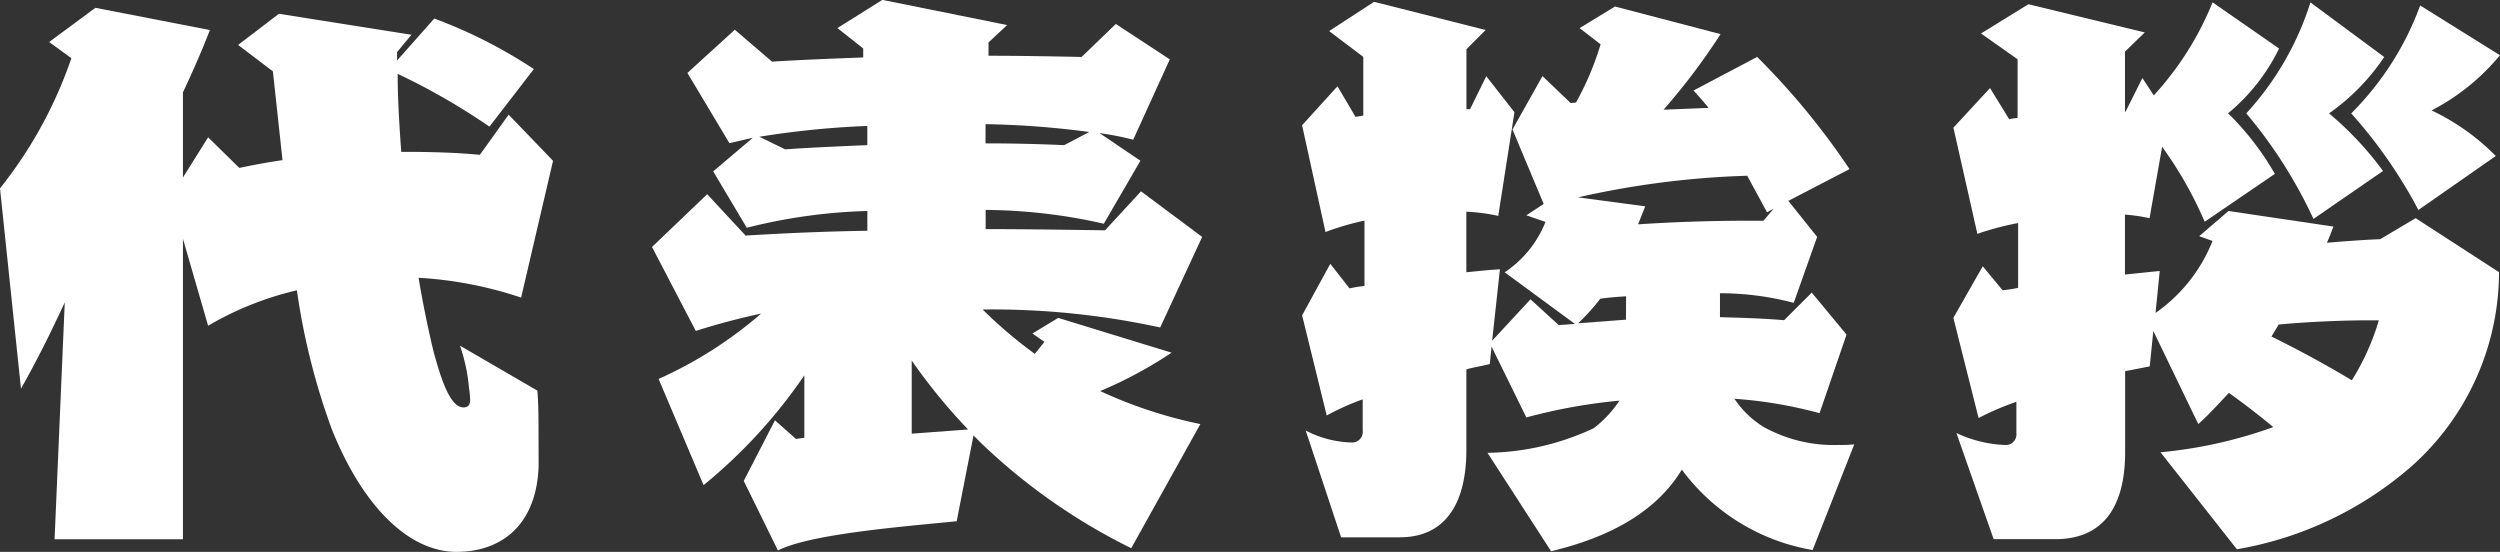
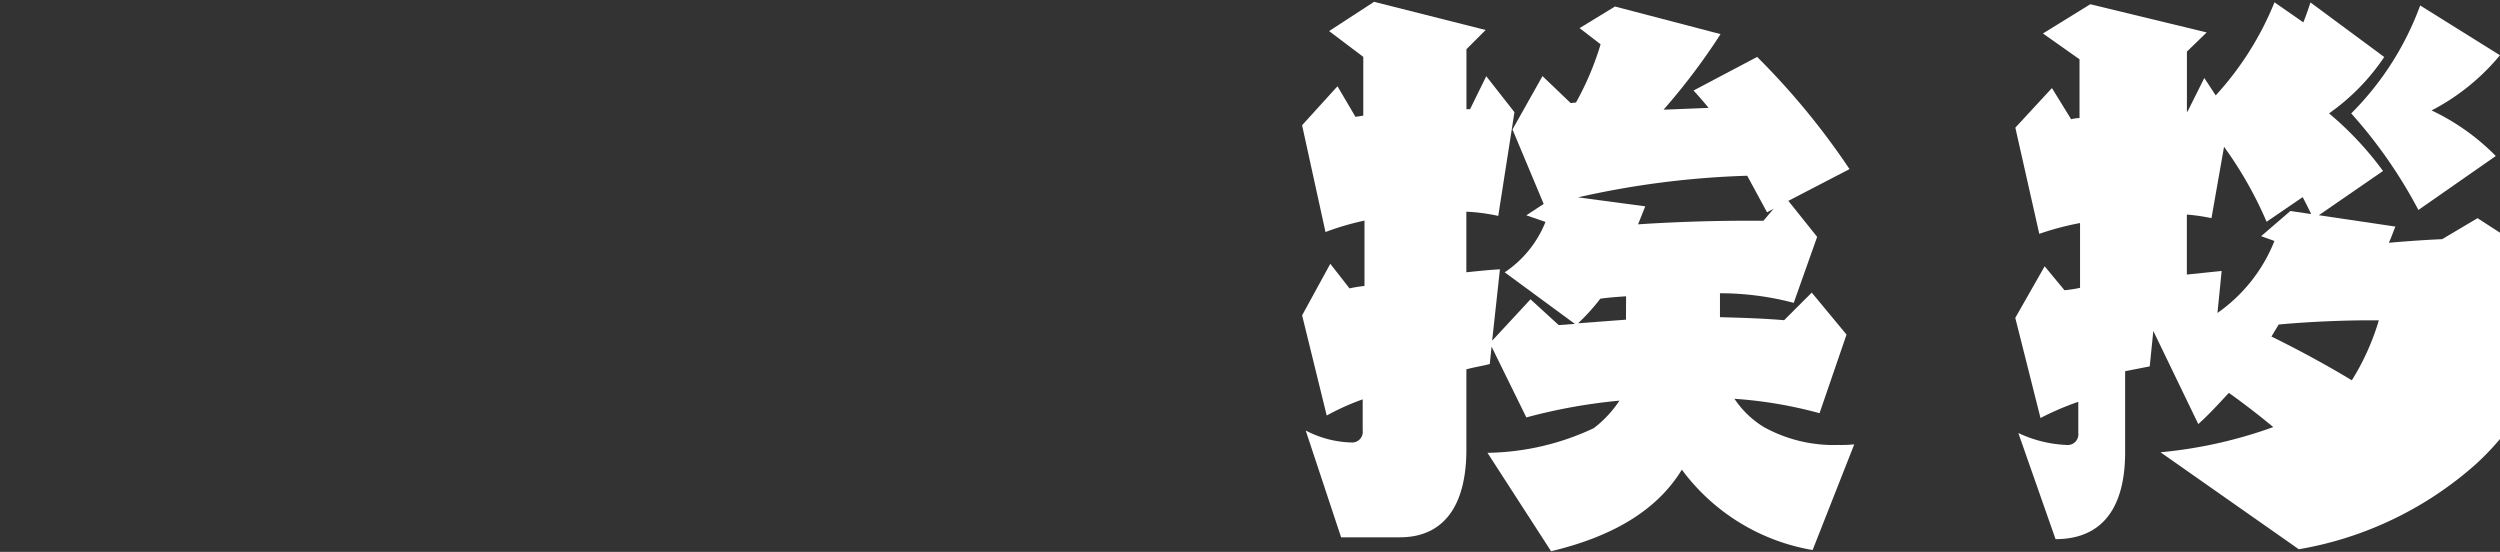
<svg xmlns="http://www.w3.org/2000/svg" width="93.999" height="20.749" viewBox="0 0 93.999 20.749">
  <rect x="0" y="0" width="93.999" height="20.749" fill="#333333" stroke="none" />
  <g transform="translate(0 0)">
-     <path d="M2543.18,5886.676c-.068,2.1-1.285,3.225-3.09,3.225s-3.541-1.737-4.691-4.624a25.543,25.543,0,0,1-1.308-5.21,11.985,11.985,0,0,0-3.338,1.332l-.947-3.27v11.3h-4.826l.383-8.909c-.519,1.128-1.06,2.21-1.646,3.247l-.789-7.533a16.288,16.288,0,0,0,2.684-4.894l-.835-.608,1.737-1.286,4.307.835c-.316.811-.654,1.578-1.015,2.346v3.2l.947-1.512,1.173,1.151c.428-.091.992-.2,1.624-.293l-.361-3.338-1.308-.993,1.533-1.172,4.984.789-.541.654v.315l1.4-1.579a18.3,18.3,0,0,1,3.743,1.9l-1.669,2.165a24.731,24.731,0,0,0-3.451-1.985c0,.79.045,1.714.135,2.932,1.015,0,2.03.022,2.955.113l1.083-1.511,1.669,1.736-1.2,5.142a14.8,14.8,0,0,0-3.856-.745c.158.947.361,1.939.564,2.775.293,1.082.632,2.1,1.128,2.1.18,0,.248-.113.248-.293a4.3,4.3,0,0,0-.045-.451,6.648,6.648,0,0,0-.338-1.579l2.909,1.691c.045.519.045,1.172.045,1.781Z" transform="translate(-2522.928 -5869.152)" fill="#fff" />
-     <path d="M2746.571,5887.445a22.467,22.467,0,0,1-5.638-3.947l-.293-.292-.632,3.225c-1.985.2-5.5.474-6.721,1.1l-1.285-2.616,1.173-2.278.79.7.315-.045v-2.346a19.5,19.5,0,0,1-3.789,4.127l-1.691-3.992a15.624,15.624,0,0,0,3.856-2.458c-.925.2-1.759.428-2.458.653l-1.646-3.157,2.075-1.984,1.444,1.556c1.489-.091,3.022-.158,4.578-.181v-.744a20.645,20.645,0,0,0-4.533.631l-1.263-2.12,1.488-1.263-.879.2-1.579-2.639,1.782-1.624,1.4,1.2c1.083-.068,2.233-.113,3.428-.158v-.338l-.97-.767,1.691-1.06,4.691.947-.7.654v.5c1.15,0,2.323.022,3.5.045l1.286-1.24,2.03,1.331-1.376,3.022a10.547,10.547,0,0,0-1.263-.248l1.534,1.038-1.376,2.368a20.554,20.554,0,0,0-4.443-.519v.722c1.466,0,2.955.023,4.488.045l1.353-1.466,2.3,1.714-1.579,3.405a29.713,29.713,0,0,0-6.675-.676,16.9,16.9,0,0,0,1.962,1.669l.361-.451-.451-.316.97-.586,4.262,1.308a16,16,0,0,1-2.684,1.443,17.108,17.108,0,0,0,3.766,1.241Zm-9.923-15.876a33.345,33.345,0,0,0-4.06.406l.97.473c.969-.067,2.007-.112,3.09-.158Zm3.789,11.412a21.291,21.291,0,0,1-2.12-2.593v2.751Zm4.556-11.186a33.7,33.7,0,0,0-3.9-.294v.723c.992,0,1.962.021,2.955.067Z" transform="translate(-2704.037 -5866.833)" fill="#fff" />
    <path d="M2952.763,5888.049a7.723,7.723,0,0,1-4.917-3.022c-.88,1.443-2.459,2.481-4.917,3.067l-2.391-3.7a9.685,9.685,0,0,0,3.992-.925,4.188,4.188,0,0,0,.969-1.037,20.8,20.8,0,0,0-3.5.631l-1.308-2.662-.067.654c-.248.068-.564.113-.88.2v3.022c0,2.143-.879,3.293-2.5,3.293h-2.21l-1.331-4.015a3.911,3.911,0,0,0,1.759.451.4.4,0,0,0,.384-.451v-1.172a9.358,9.358,0,0,0-1.353.608l-.925-3.766,1.06-1.939.722.925a4.7,4.7,0,0,1,.563-.09v-2.458a10.021,10.021,0,0,0-1.466.429l-.88-4.015,1.331-1.466.677,1.15.293-.045v-2.21l-1.285-.97,1.691-1.1,4.195,1.06-.722.722v2.255h.136l.609-1.24,1.06,1.353-.609,3.9a6.96,6.96,0,0,0-1.2-.158v2.278c.429-.045.857-.09,1.263-.112l-.293,2.684,1.443-1.556,1.06.969.608-.045-2.639-1.939a4.107,4.107,0,0,0,1.534-1.895l-.722-.248.654-.428-1.173-2.8,1.128-2.007,1.06,1.015.2-.022a10.958,10.958,0,0,0,.925-2.188l-.79-.609,1.331-.812,3.969,1.038a23.968,23.968,0,0,1-2.143,2.841l1.692-.067c-.158-.2-.339-.406-.564-.654l2.391-1.263a27.544,27.544,0,0,1,3.473,4.218l-2.3,1.195,1.083,1.353-.88,2.481a10.854,10.854,0,0,0-2.774-.361v.9c.812.022,1.6.045,2.413.113l1.038-1.037,1.308,1.579-1.015,2.955a16.339,16.339,0,0,0-3.2-.542,3.57,3.57,0,0,0,1.1,1.06,5.43,5.43,0,0,0,2.819.676,4.923,4.923,0,0,0,.586-.022Zm-1.466-12.833-.248.135-.745-1.375a33.113,33.113,0,0,0-6.36.812l2.526.338-.27.677c1.353-.09,2.8-.135,4.014-.135h.7Zm-5.548,3.293c-.338.022-.654.045-.969.09a7.718,7.718,0,0,1-.835.924l1.8-.135Z" transform="translate(-2884.609 -5867.368)" fill="#fff" />
-     <path d="M3146.774,5884.55a17.112,17.112,0,0,0,4.24-.947c-.519-.429-1.037-.835-1.669-1.286-.361.383-.722.79-1.15,1.173l-1.691-3.5-.135,1.331-.925.181v3.045c0,2.143-.9,3.27-2.616,3.27H3140.5l-1.4-3.991a4.706,4.706,0,0,0,1.849.451.4.4,0,0,0,.406-.451v-1.173a10.5,10.5,0,0,0-1.421.609l-.948-3.766,1.105-1.939.744.9a4.493,4.493,0,0,0,.586-.09v-2.436a10.878,10.878,0,0,0-1.533.406l-.9-3.992,1.376-1.489.722,1.173a1.332,1.332,0,0,1,.315-.045v-2.21l-1.375-.97,1.782-1.1,4.375,1.06-.744.721v2.256h.023l.631-1.263.429.654a11.624,11.624,0,0,0,2.21-3.5l2.5,1.737a7.3,7.3,0,0,1-1.917,2.436,10.488,10.488,0,0,1,1.759,2.278l-2.639,1.8a14.594,14.594,0,0,0-1.6-2.819l-.473,2.684a7.078,7.078,0,0,0-.925-.135v2.255l1.308-.135-.158,1.579a6,6,0,0,0,2.143-2.707l-.5-.18,1.1-.947,3.947.586c-.091.225-.158.428-.248.609.789-.068,1.466-.113,2.007-.135l1.331-.79,3.135,2.03a9.792,9.792,0,0,1-3.247,7.262,13.413,13.413,0,0,1-6.608,3.157Zm5.751-8.773a17.554,17.554,0,0,0-2.526-3.969,11.117,11.117,0,0,0,2.413-4.172l2.774,2.052a8.092,8.092,0,0,1-2.075,2.12,12.289,12.289,0,0,1,2.03,2.166Zm2.052,3.812c-.834,0-2.143.045-3.36.158l-.271.451c1.015.5,2.052,1.06,3.022,1.646a9.123,9.123,0,0,0,1.015-2.255Zm1.894-4.149a17.977,17.977,0,0,0-2.526-3.631,11.156,11.156,0,0,0,2.593-4.059l3,1.872a8.27,8.27,0,0,1-2.571,2.075,8.445,8.445,0,0,1,2.414,1.714Z" transform="translate(-3065.54 -5867.545)" fill="#fff" />
+     <path d="M3146.774,5884.55a17.112,17.112,0,0,0,4.24-.947c-.519-.429-1.037-.835-1.669-1.286-.361.383-.722.79-1.15,1.173l-1.691-3.5-.135,1.331-.925.181v3.045c0,2.143-.9,3.27-2.616,3.27l-1.4-3.991a4.706,4.706,0,0,0,1.849.451.4.4,0,0,0,.406-.451v-1.173a10.5,10.5,0,0,0-1.421.609l-.948-3.766,1.105-1.939.744.9a4.493,4.493,0,0,0,.586-.09v-2.436a10.878,10.878,0,0,0-1.533.406l-.9-3.992,1.376-1.489.722,1.173a1.332,1.332,0,0,1,.315-.045v-2.21l-1.375-.97,1.782-1.1,4.375,1.06-.744.721v2.256h.023l.631-1.263.429.654a11.624,11.624,0,0,0,2.21-3.5l2.5,1.737a7.3,7.3,0,0,1-1.917,2.436,10.488,10.488,0,0,1,1.759,2.278l-2.639,1.8a14.594,14.594,0,0,0-1.6-2.819l-.473,2.684a7.078,7.078,0,0,0-.925-.135v2.255l1.308-.135-.158,1.579a6,6,0,0,0,2.143-2.707l-.5-.18,1.1-.947,3.947.586c-.091.225-.158.428-.248.609.789-.068,1.466-.113,2.007-.135l1.331-.79,3.135,2.03a9.792,9.792,0,0,1-3.247,7.262,13.413,13.413,0,0,1-6.608,3.157Zm5.751-8.773a17.554,17.554,0,0,0-2.526-3.969,11.117,11.117,0,0,0,2.413-4.172l2.774,2.052a8.092,8.092,0,0,1-2.075,2.12,12.289,12.289,0,0,1,2.03,2.166Zm2.052,3.812c-.834,0-2.143.045-3.36.158l-.271.451c1.015.5,2.052,1.06,3.022,1.646a9.123,9.123,0,0,0,1.015-2.255Zm1.894-4.149a17.977,17.977,0,0,0-2.526-3.631,11.156,11.156,0,0,0,2.593-4.059l3,1.872a8.27,8.27,0,0,1-2.571,2.075,8.445,8.445,0,0,1,2.414,1.714Z" transform="translate(-3065.54 -5867.545)" fill="#fff" />
  </g>
</svg>